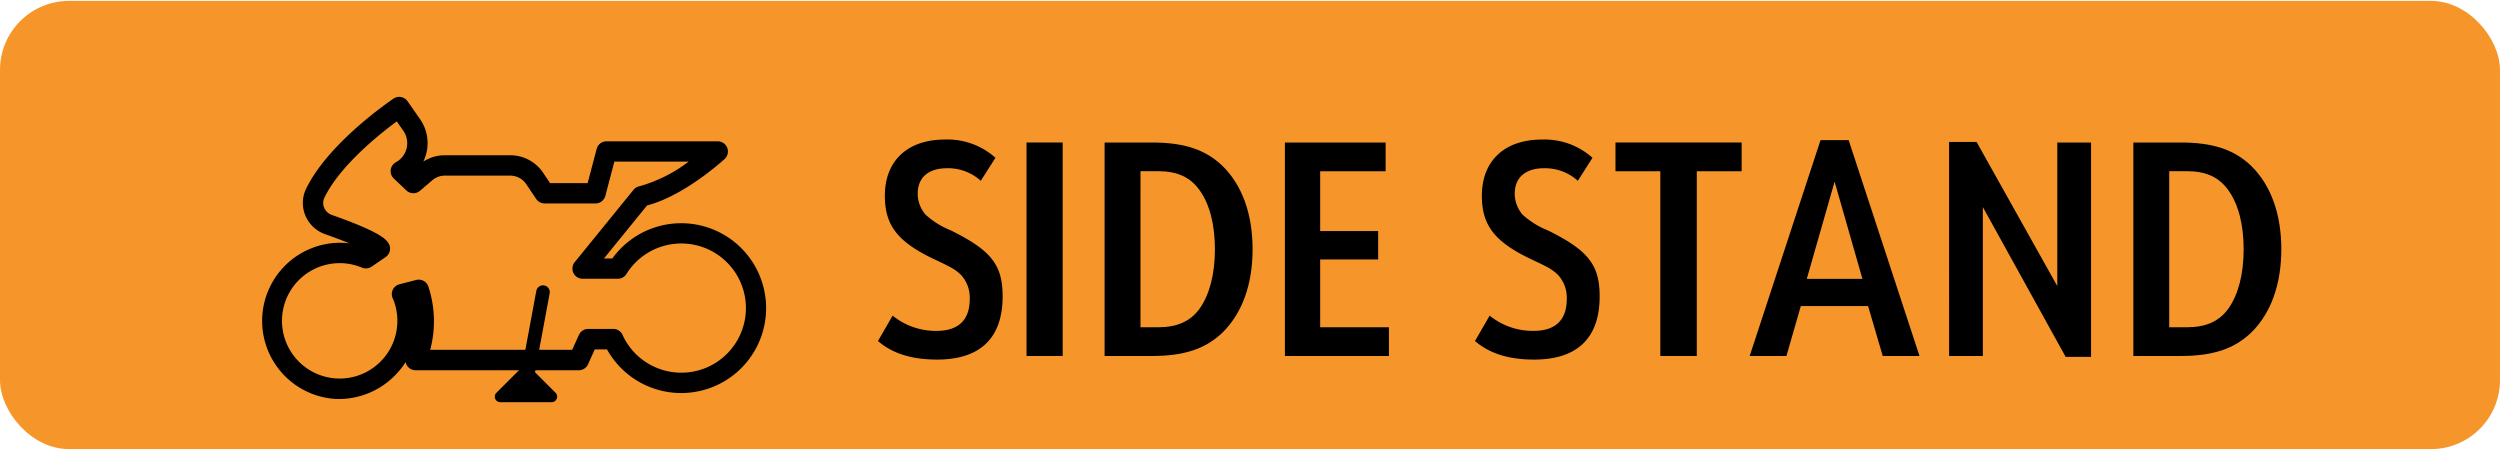
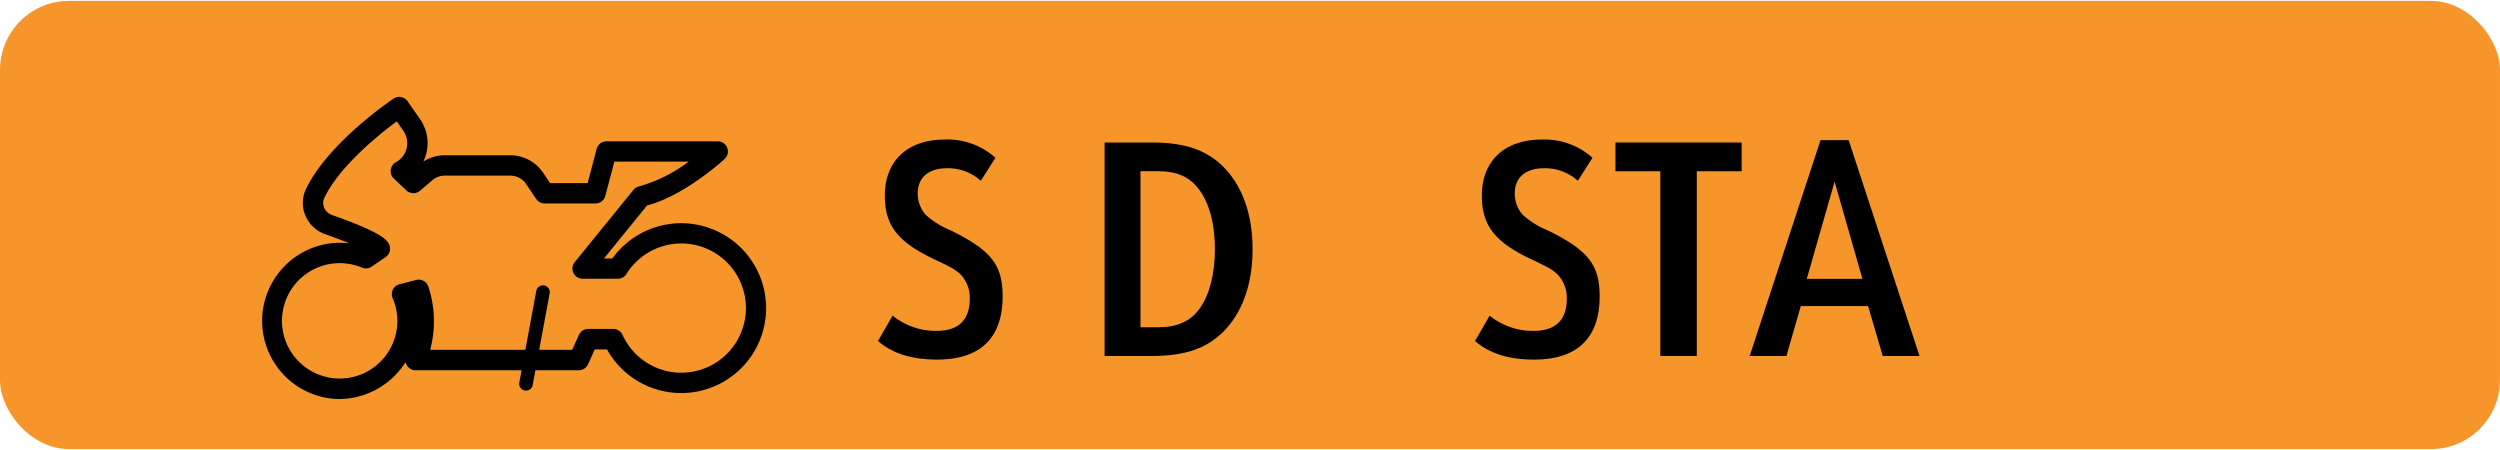
<svg xmlns="http://www.w3.org/2000/svg" viewBox="0 0 400 72" width="400" height="72">
  <defs>
    <style>.cls-1{fill:#f6962a;}</style>
  </defs>
  <title>アイコン作成 _ol</title>
  <g id="レイヤー_1" data-name="レイヤー 1">
    <rect class="cls-1" y="0.144" width="400" height="71.712" rx="11.044" />
    <path d="M142.818,50.5a10.948,10.948,0,0,0,7.032,2.44c3.491,0,5.309-1.722,5.309-5.119a5.38,5.38,0,0,0-1.482-3.922c-.91-.813-1.292-1.052-4.449-2.535-5.645-2.727-7.653-5.357-7.653-10.045,0-5.6,3.635-8.992,9.613-8.992a11.5,11.5,0,0,1,8.085,2.918l-2.344,3.682a7.835,7.835,0,0,0-5.405-2.009c-2.966,0-4.688,1.483-4.688,4.066a5.157,5.157,0,0,0,1.243,3.348,13.244,13.244,0,0,0,4.067,2.536c6.457,3.2,8.274,5.5,8.274,10.571,0,6.648-3.587,10.093-10.475,10.093-4.066,0-7.127-.958-9.471-2.966Z" />
-     <path d="M164.245,22.8h5.787V56.956h-5.787Z" />
    <path d="M176.736,22.8h7.558c5.214,0,8.61,1.149,11.337,3.779,3.109,3.061,4.783,7.653,4.783,13.3s-1.674,10.236-4.783,13.3c-2.727,2.632-6.123,3.779-11.337,3.779h-7.558Zm8.61,29.561c3.013,0,5.166-.956,6.649-3.061,1.531-2.2,2.391-5.453,2.391-9.423s-.86-7.223-2.439-9.424c-1.483-2.1-3.588-3.061-6.6-3.061h-2.87V52.364Z" />
-     <path d="M205.584,22.8H221.7V27.4H211.228v9.567h9.279v4.544h-9.279V52.364h11v4.592H205.584Z" />
    <path d="M238.343,50.5a10.952,10.952,0,0,0,7.033,2.44c3.491,0,5.309-1.722,5.309-5.119A5.376,5.376,0,0,0,249.2,43.9c-.909-.813-1.291-1.052-4.448-2.535-5.645-2.727-7.654-5.357-7.654-10.045,0-5.6,3.636-8.992,9.614-8.992a11.5,11.5,0,0,1,8.085,2.918l-2.344,3.682a7.837,7.837,0,0,0-5.405-2.009c-2.966,0-4.688,1.483-4.688,4.066a5.157,5.157,0,0,0,1.243,3.348,13.23,13.23,0,0,0,4.067,2.536c6.457,3.2,8.274,5.5,8.274,10.571,0,6.648-3.587,10.093-10.475,10.093-4.066,0-7.128-.958-9.471-2.966Z" />
    <path d="M265.652,27.4h-7.175V22.8h20.186V27.4h-7.176V56.956h-5.835Z" />
    <path d="M288.131,48.969l-2.3,7.987h-5.883l11.337-34.535h4.5L307.12,56.956h-5.883l-2.344-7.987Zm5.405-19.9-4.448,15.546h8.9Z" />
-     <path d="M311.851,22.708h4.4l12.914,23.055V22.8h5.405V57.1h-4.066L317.256,33.136v23.82h-5.4Z" />
-     <path d="M341.335,22.8h7.557c5.214,0,8.611,1.149,11.337,3.779,3.11,3.061,4.783,7.653,4.783,13.3s-1.673,10.236-4.783,13.3c-2.726,2.632-6.123,3.779-11.337,3.779h-7.557Zm8.61,29.561c3.015,0,5.166-.956,6.65-3.061,1.53-2.2,2.39-5.453,2.39-9.423s-.86-7.223-2.439-9.424c-1.482-2.1-3.586-3.061-6.6-3.061h-2.87V52.364Z" />
-     <path d="M83.534,58.738,79.422,62.85a.88.88,0,0,0,.623,1.5h8.224a.88.88,0,0,0,.622-1.5L84.78,58.738A.881.881,0,0,0,83.534,58.738Z" />
    <path d="M54.282,63.842c-.24,0-.48-.008-.719-.022a12.506,12.506,0,0,1,.349-24.969,12.634,12.634,0,0,1,2.007.09c-1-.412-2.276-.9-3.9-1.472a5.346,5.346,0,0,1-3.166-3,5.2,5.2,0,0,1,.111-4.24c3.548-7.374,13.574-14.164,14-14.449a1.63,1.63,0,0,1,2.246.42L67.2,19.052a6.721,6.721,0,0,1,.534,6.8,6.348,6.348,0,0,1,3.438-1.012H81.638a6.335,6.335,0,0,1,5.275,2.817l1.1,1.645h6.009l1.444-5.478a1.63,1.63,0,0,1,1.576-1.215h17.8a1.63,1.63,0,0,1,1.1,2.83c-.268.247-6.448,5.886-12.408,7.432l-6.893,8.48h1.335A13.586,13.586,0,1,1,97.117,55.9H95.164l-1.078,2.384a1.63,1.63,0,0,1-1.485.959H66.5a1.628,1.628,0,0,1-1.6-1.309,12.842,12.842,0,0,1-2.169,2.583A12.612,12.612,0,0,1,54.282,63.842Zm.063-21.737c-.107,0-.215,0-.323.005a9.231,9.231,0,1,0,8.885,5.767,1.605,1.605,0,0,1-.132-.3,1.629,1.629,0,0,1,.919-2.022,1.6,1.6,0,0,1,.251-.082l2.644-.679a1.631,1.631,0,0,1,1.931,1,17.72,17.72,0,0,1,.312,10.175H91.548l1.078-2.385a1.63,1.63,0,0,1,1.486-.959h4.013a1.628,1.628,0,0,1,1.53,1.068,10.337,10.337,0,1,0,.619-9.925,1.627,1.627,0,0,1-1.42.833H93.219a1.629,1.629,0,0,1-1.265-2.658l9.405-11.568a1.624,1.624,0,0,1,.922-.566,23.434,23.434,0,0,0,7.9-3.949H98.3l-1.444,5.478a1.63,1.63,0,0,1-1.576,1.215H87.143a1.631,1.631,0,0,1-1.356-.724L84.2,29.47a3.077,3.077,0,0,0-2.564-1.37H71.172a3.086,3.086,0,0,0-2,.739l-1.973,1.685a1.631,1.631,0,0,1-2.181-.057l-2.007-1.9a1.63,1.63,0,0,1,.34-2.614,3.467,3.467,0,0,0,1.18-5.03l-1.049-1.5C60.724,21.455,54.36,26.533,51.9,31.643a1.919,1.919,0,0,0-.036,1.581A2.086,2.086,0,0,0,53.1,34.393c7.834,2.755,8.636,3.91,9.021,4.465a1.63,1.63,0,0,1-.42,2.276l-2.238,1.529a1.637,1.637,0,0,1-1.551.157A9.165,9.165,0,0,0,54.345,42.105Z" />
    <path d="M84.157,62.5a1.052,1.052,0,0,1-.2-.018,1.087,1.087,0,0,1-.87-1.267l2.721-14.675a1.087,1.087,0,1,1,2.137.4L85.225,61.615A1.087,1.087,0,0,1,84.157,62.5Z" />
  </g>
</svg>